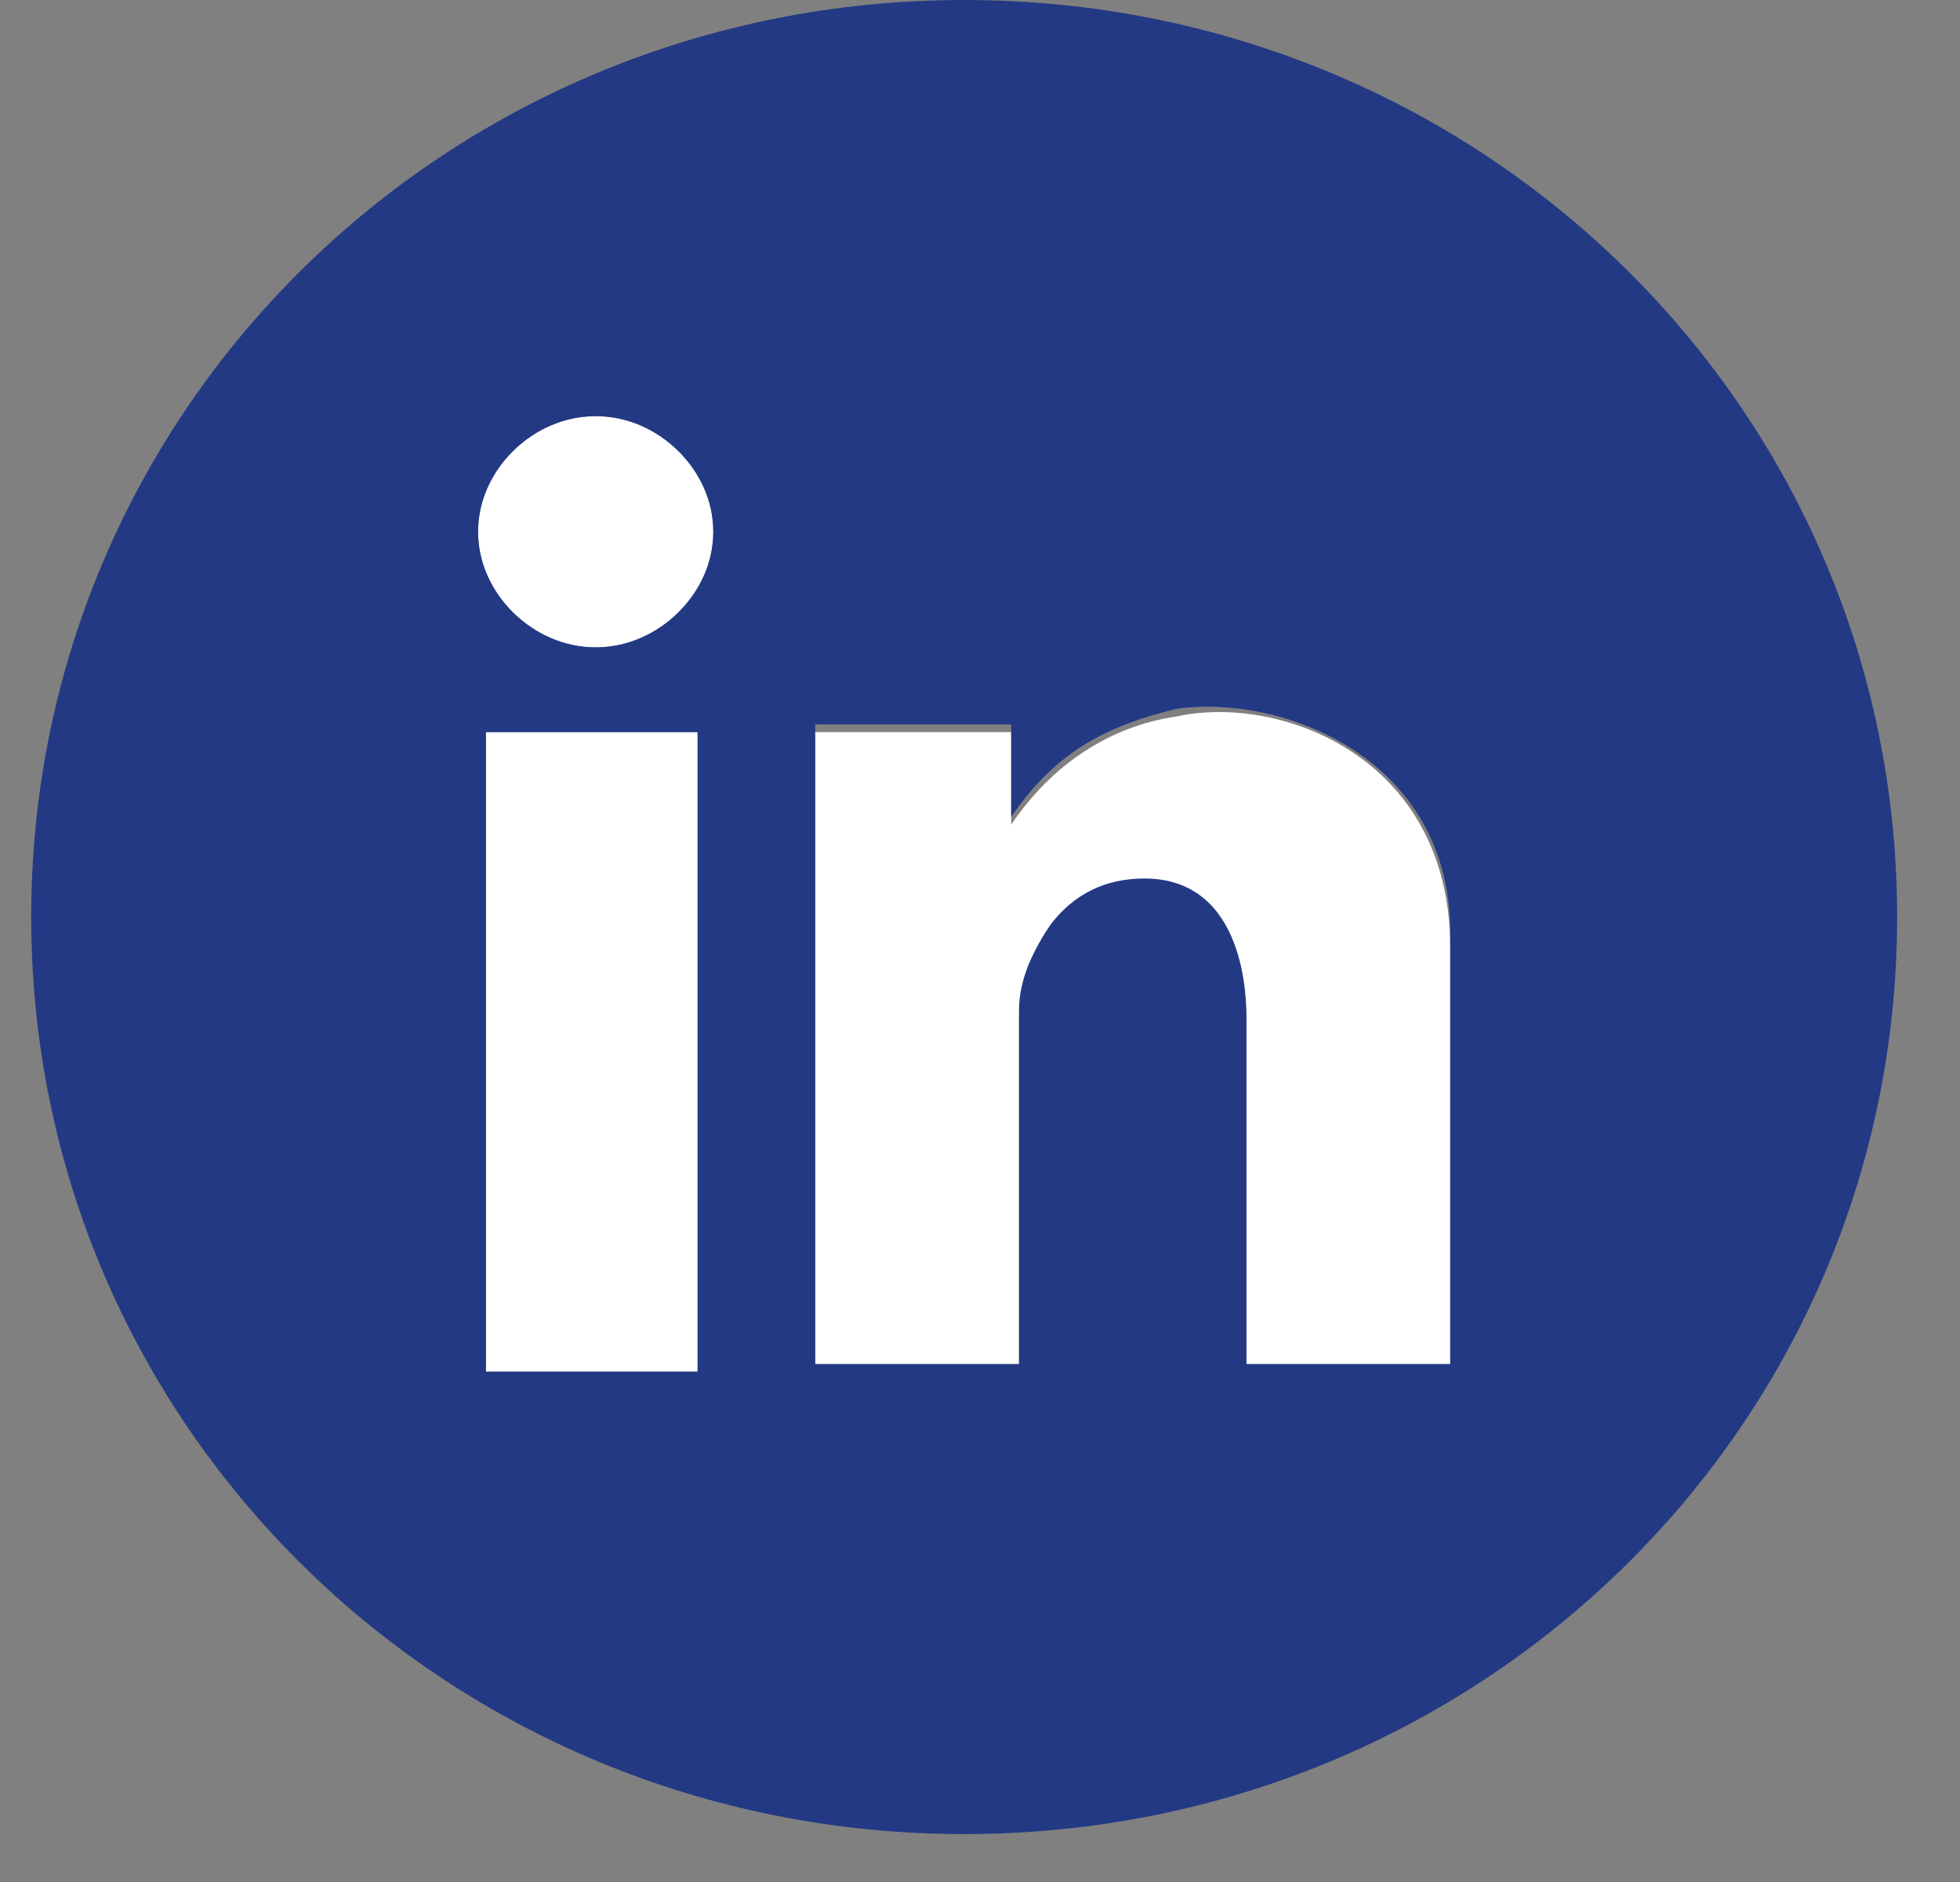
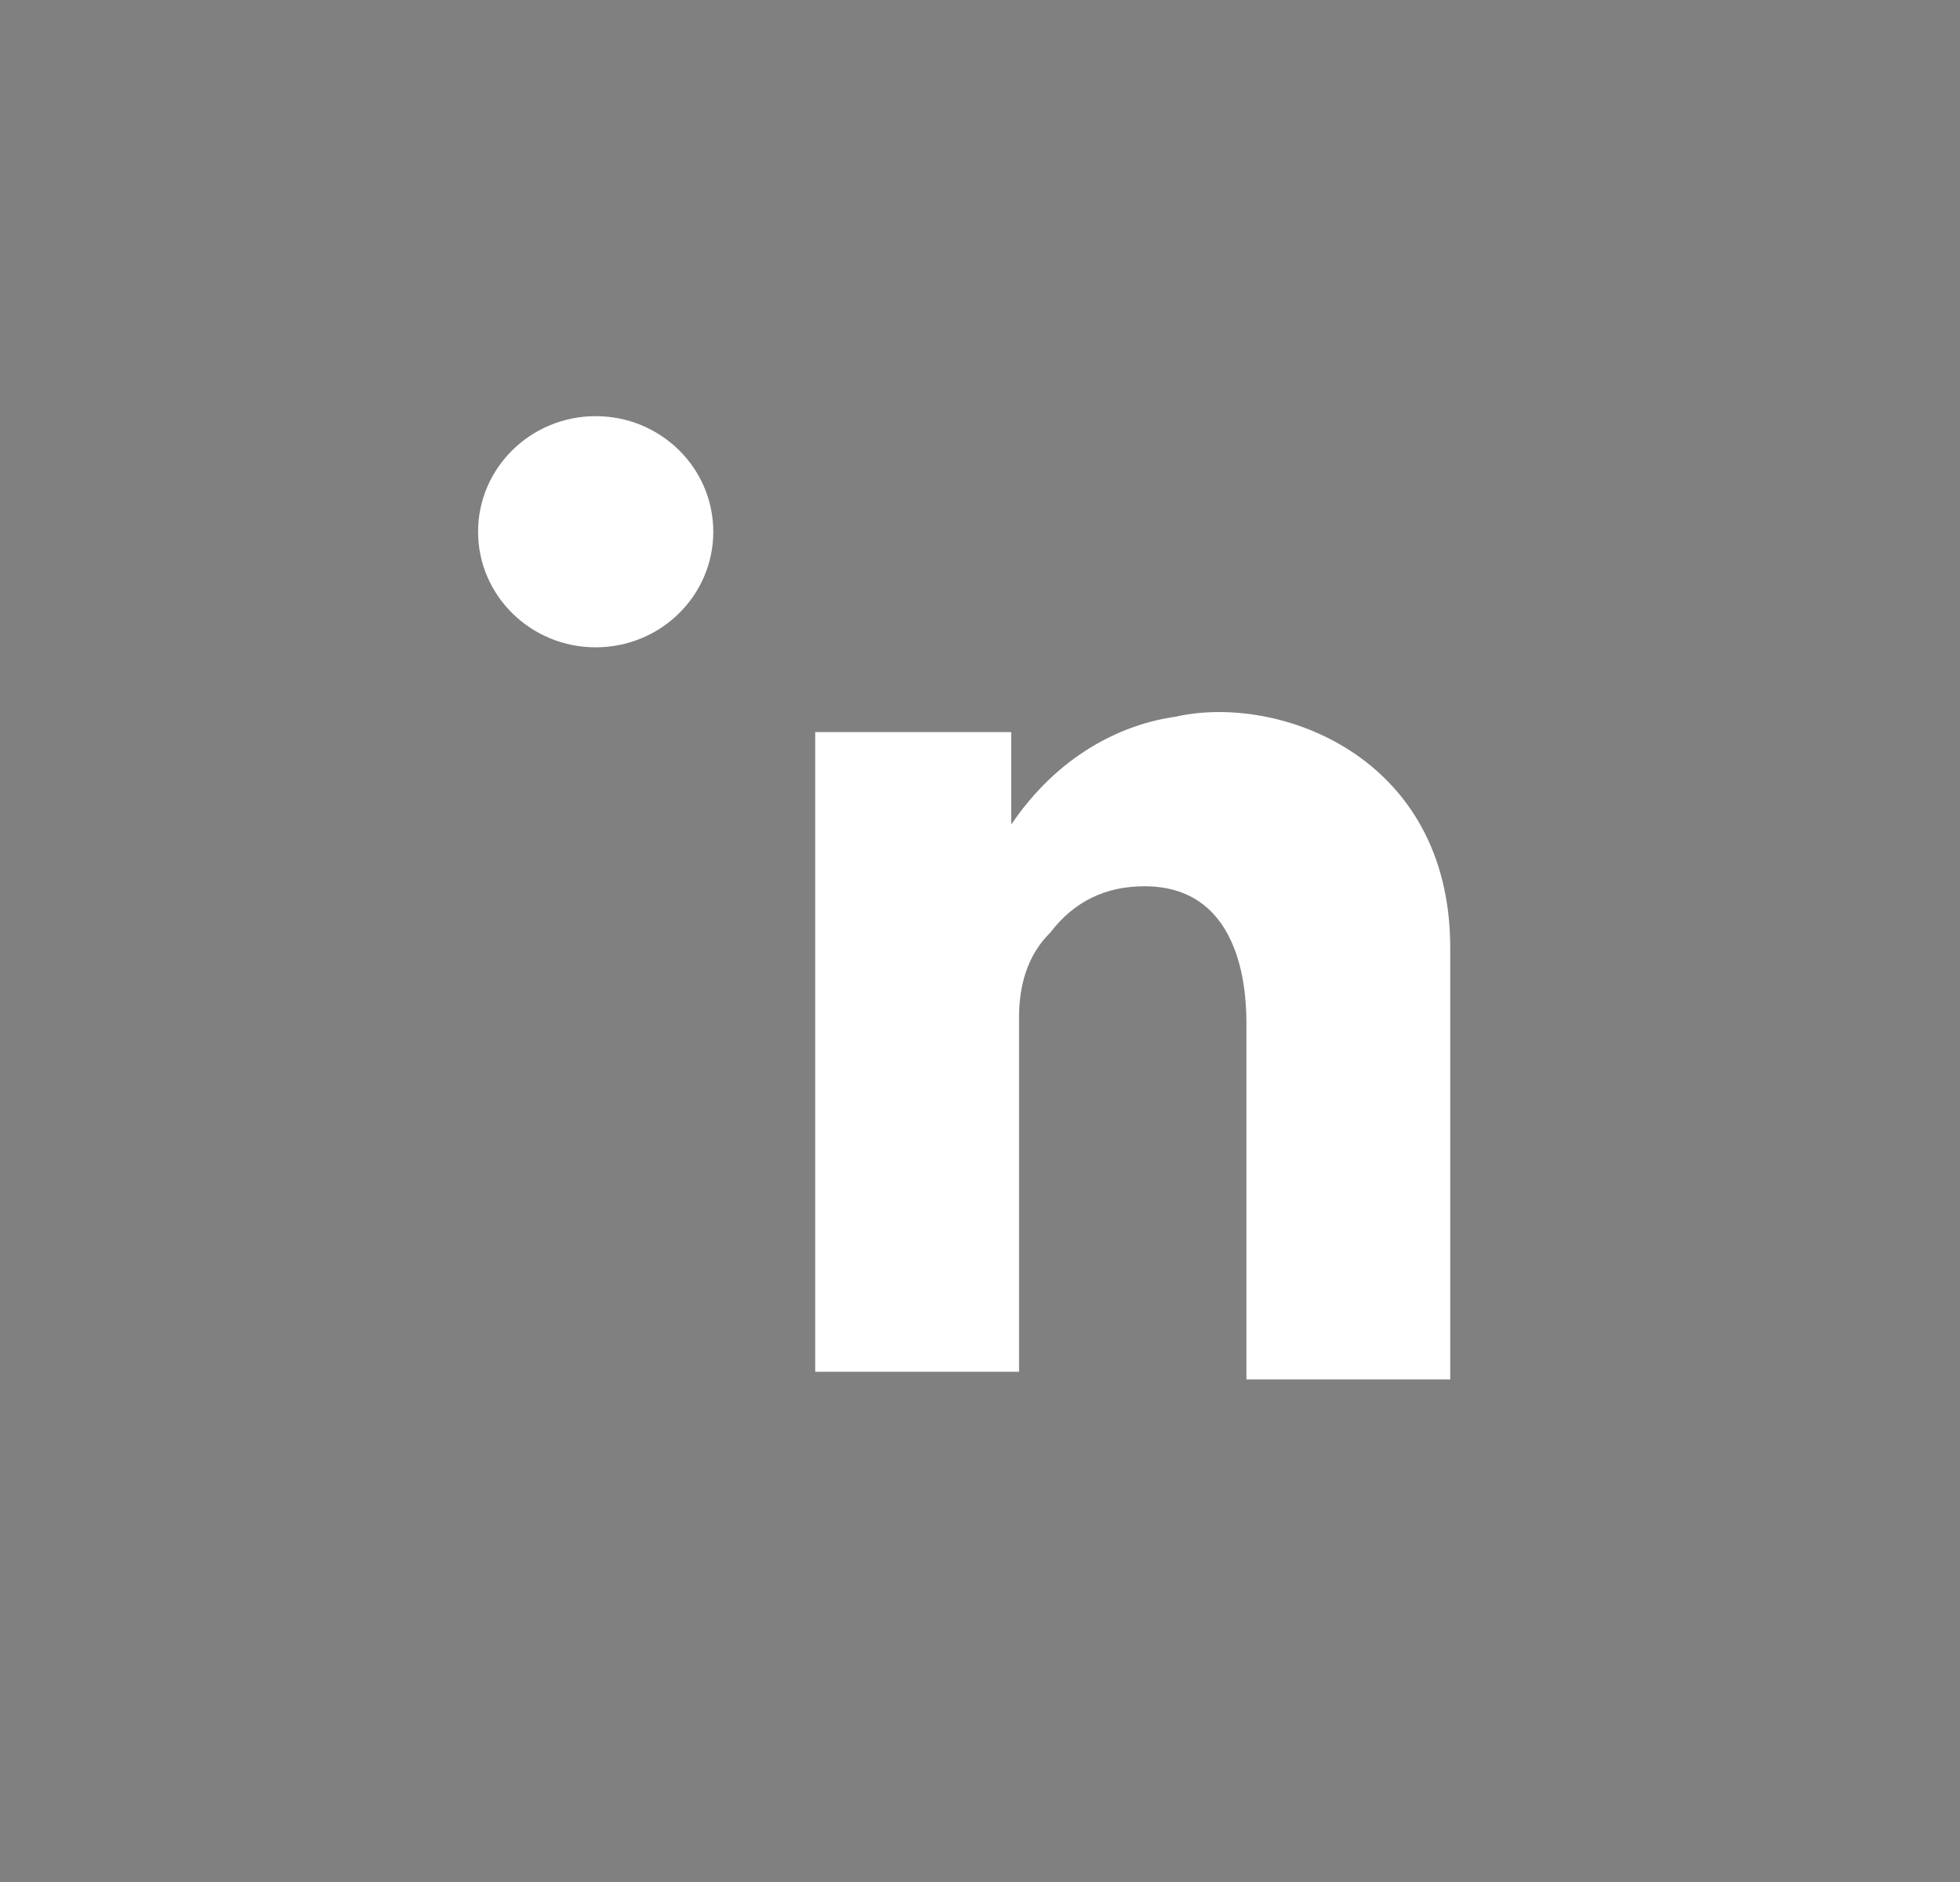
<svg xmlns="http://www.w3.org/2000/svg" width="25" height="24" viewBox="0 0 25 24" fill="none">
  <rect x="0" y="0" width="25" height="24" fill="#808080" stroke="none" />
-   <path d="M8.898 9.336H6.198V17.492H8.898V9.336Z" fill="#FFFFFF" />
  <path d="M14.998 9.139C14.298 9.238 13.498 9.631 12.898 10.515V9.336H10.398V17.493H12.998V12.972C12.998 12.579 13.098 12.186 13.398 11.891C13.698 11.498 14.098 11.302 14.598 11.302C15.898 11.302 15.898 12.775 15.898 13.07V17.591H18.498V12.088C18.498 9.631 16.298 8.845 14.998 9.139Z" fill="#FFFFFF" />
-   <path d="M7.598 8.255C8.427 8.255 9.098 7.595 9.098 6.781C9.098 5.967 8.427 5.307 7.598 5.307C6.77 5.307 6.098 5.967 6.098 6.781C6.098 7.595 6.77 8.255 7.598 8.255Z" fill="#FFFFFF" />
-   <path d="M24.198 11.694C24.198 5.208 18.898 0 12.298 0C5.698 0 0.398 5.208 0.398 11.694C0.398 18.18 5.698 23.389 12.298 23.389C18.898 23.389 24.198 18.18 24.198 11.694ZM8.898 17.492H6.198V9.336H8.898V17.492ZM7.598 8.255C6.798 8.255 6.098 7.567 6.098 6.781C6.098 5.995 6.798 5.307 7.598 5.307C8.398 5.307 9.098 5.995 9.098 6.781C9.098 7.567 8.398 8.255 7.598 8.255ZM15.898 17.492V12.972C15.898 12.775 15.898 11.203 14.598 11.203C14.098 11.203 13.698 11.4 13.398 11.793C13.198 12.088 12.998 12.48 12.998 12.874V17.394H10.398V9.238H12.898V10.417C13.498 9.532 14.198 9.238 14.998 9.041C16.298 8.844 18.498 9.631 18.498 11.891V17.394H15.898V17.492Z" fill="#233984" />
+   <path d="M7.598 8.255C8.427 8.255 9.098 7.595 9.098 6.781C9.098 5.967 8.427 5.307 7.598 5.307C6.77 5.307 6.098 5.967 6.098 6.781C6.098 7.595 6.77 8.255 7.598 8.255" fill="#FFFFFF" />
</svg>